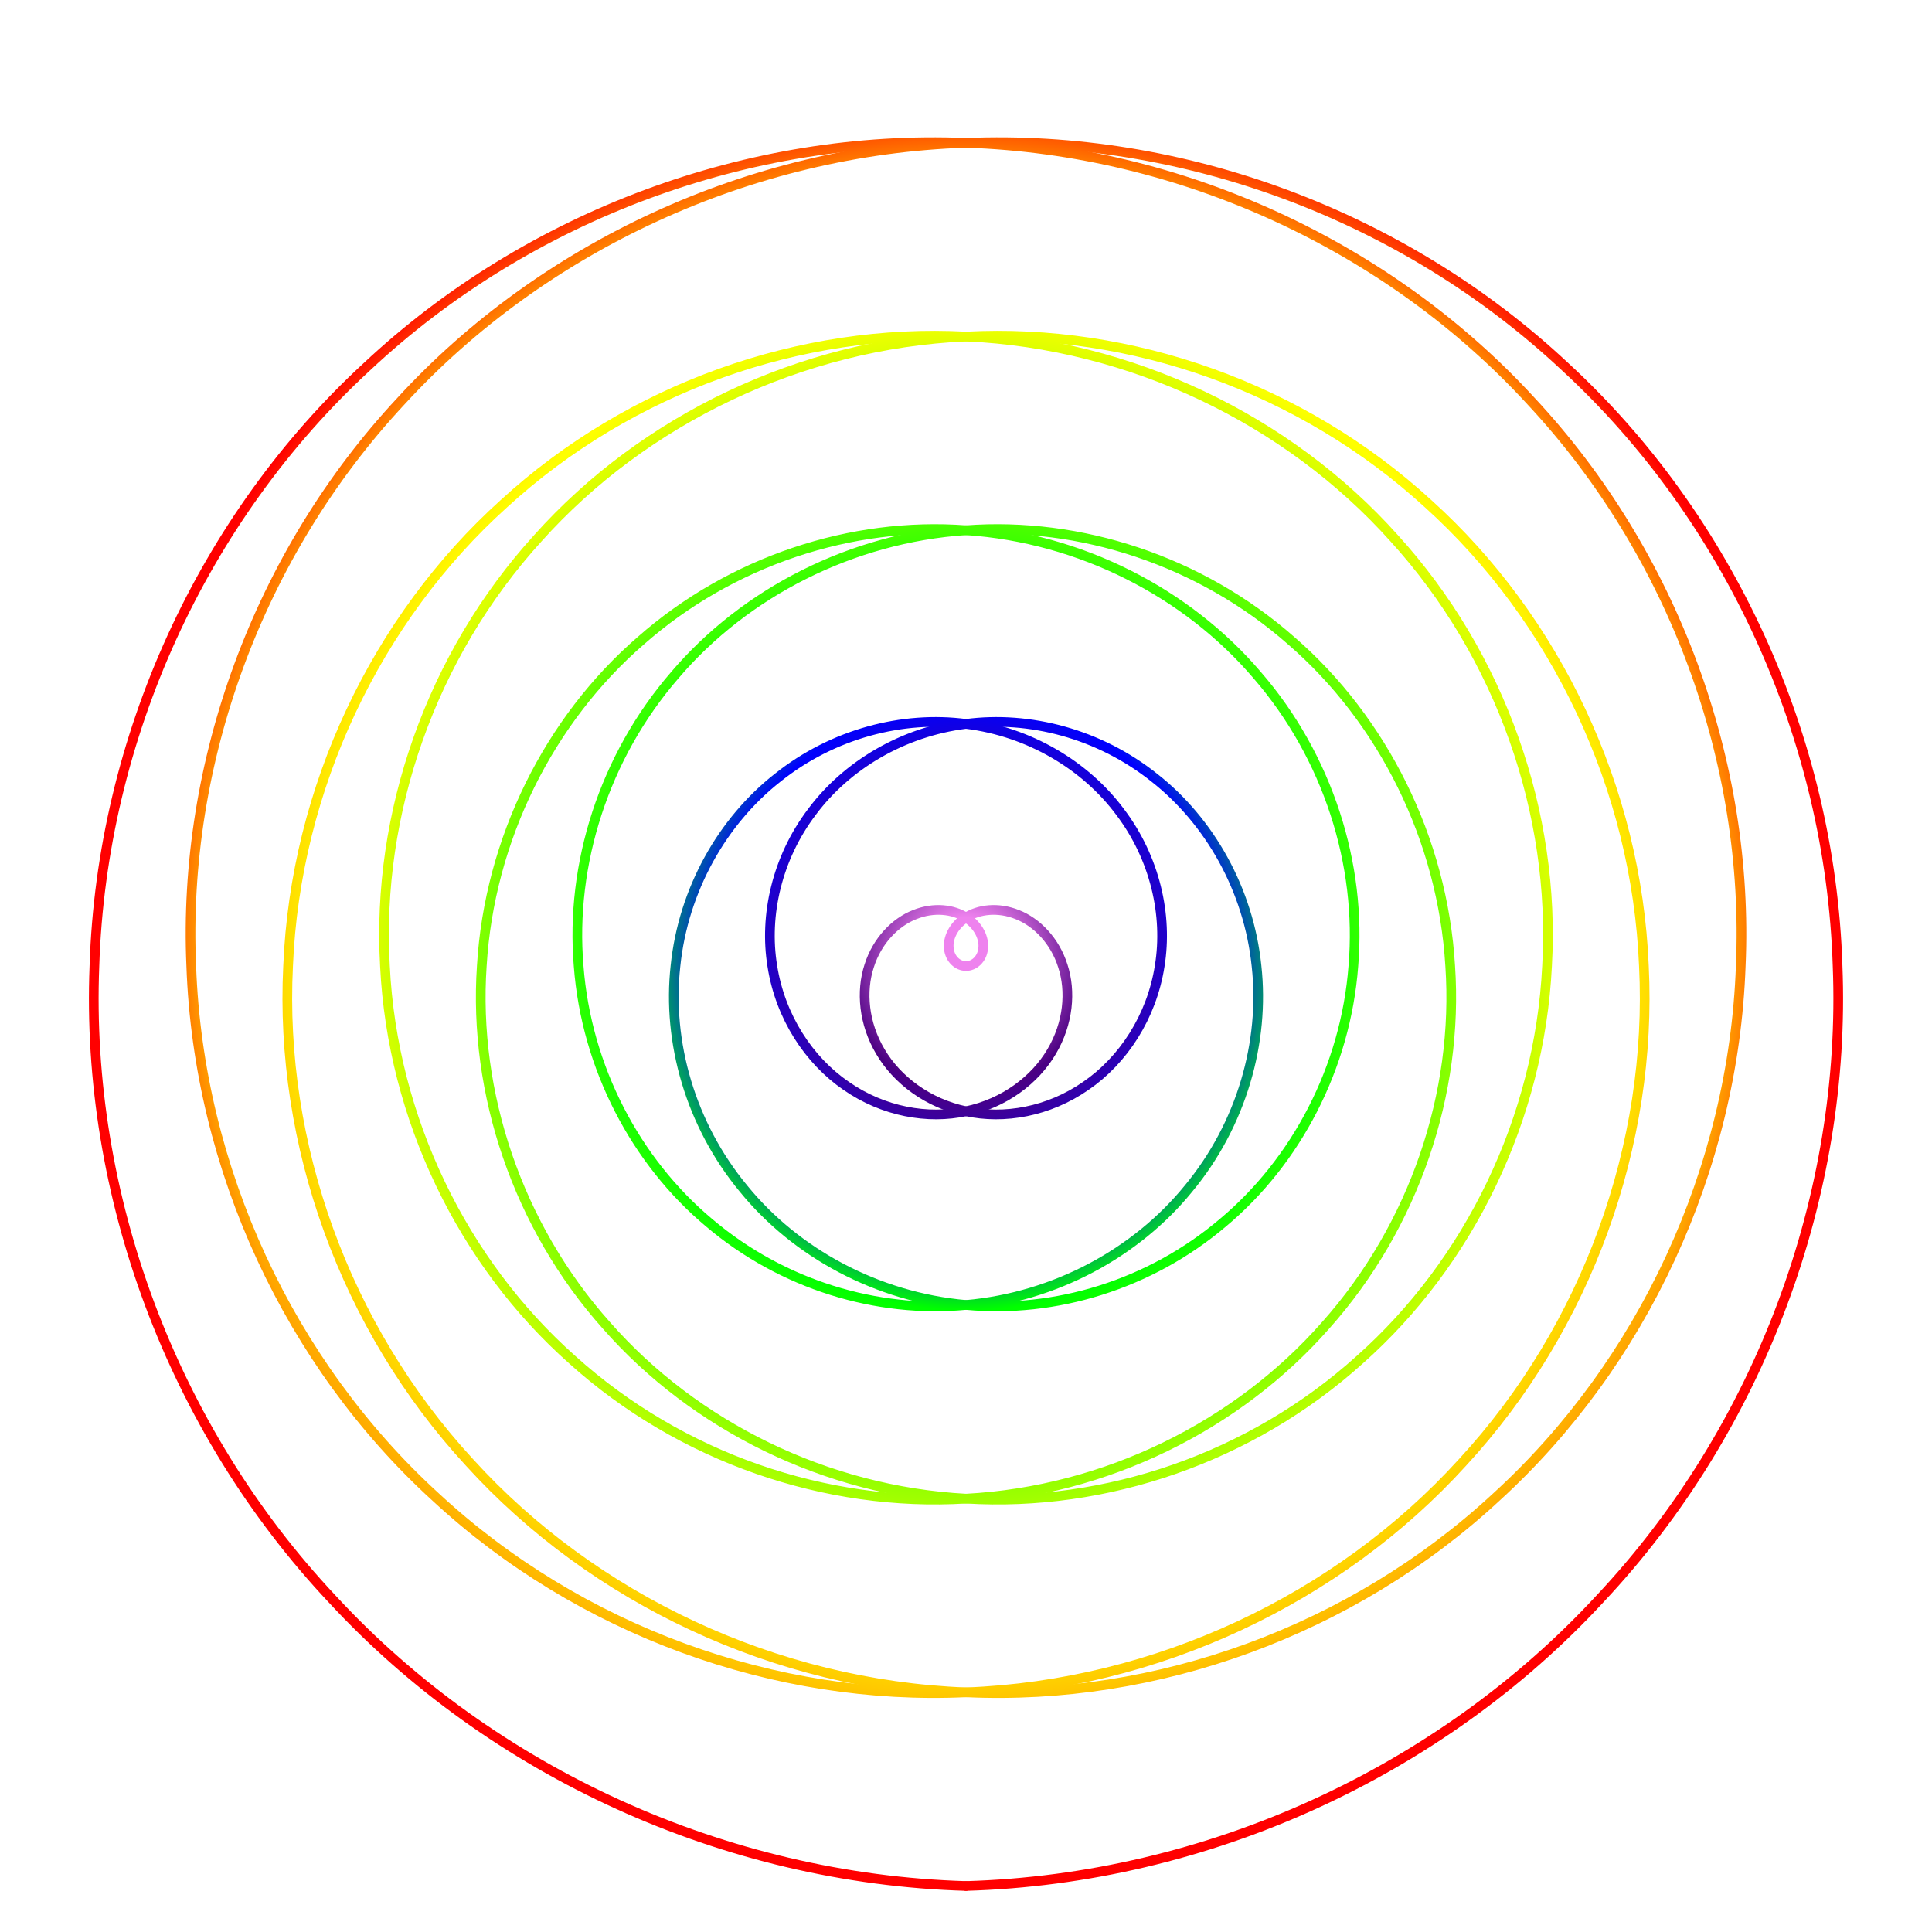
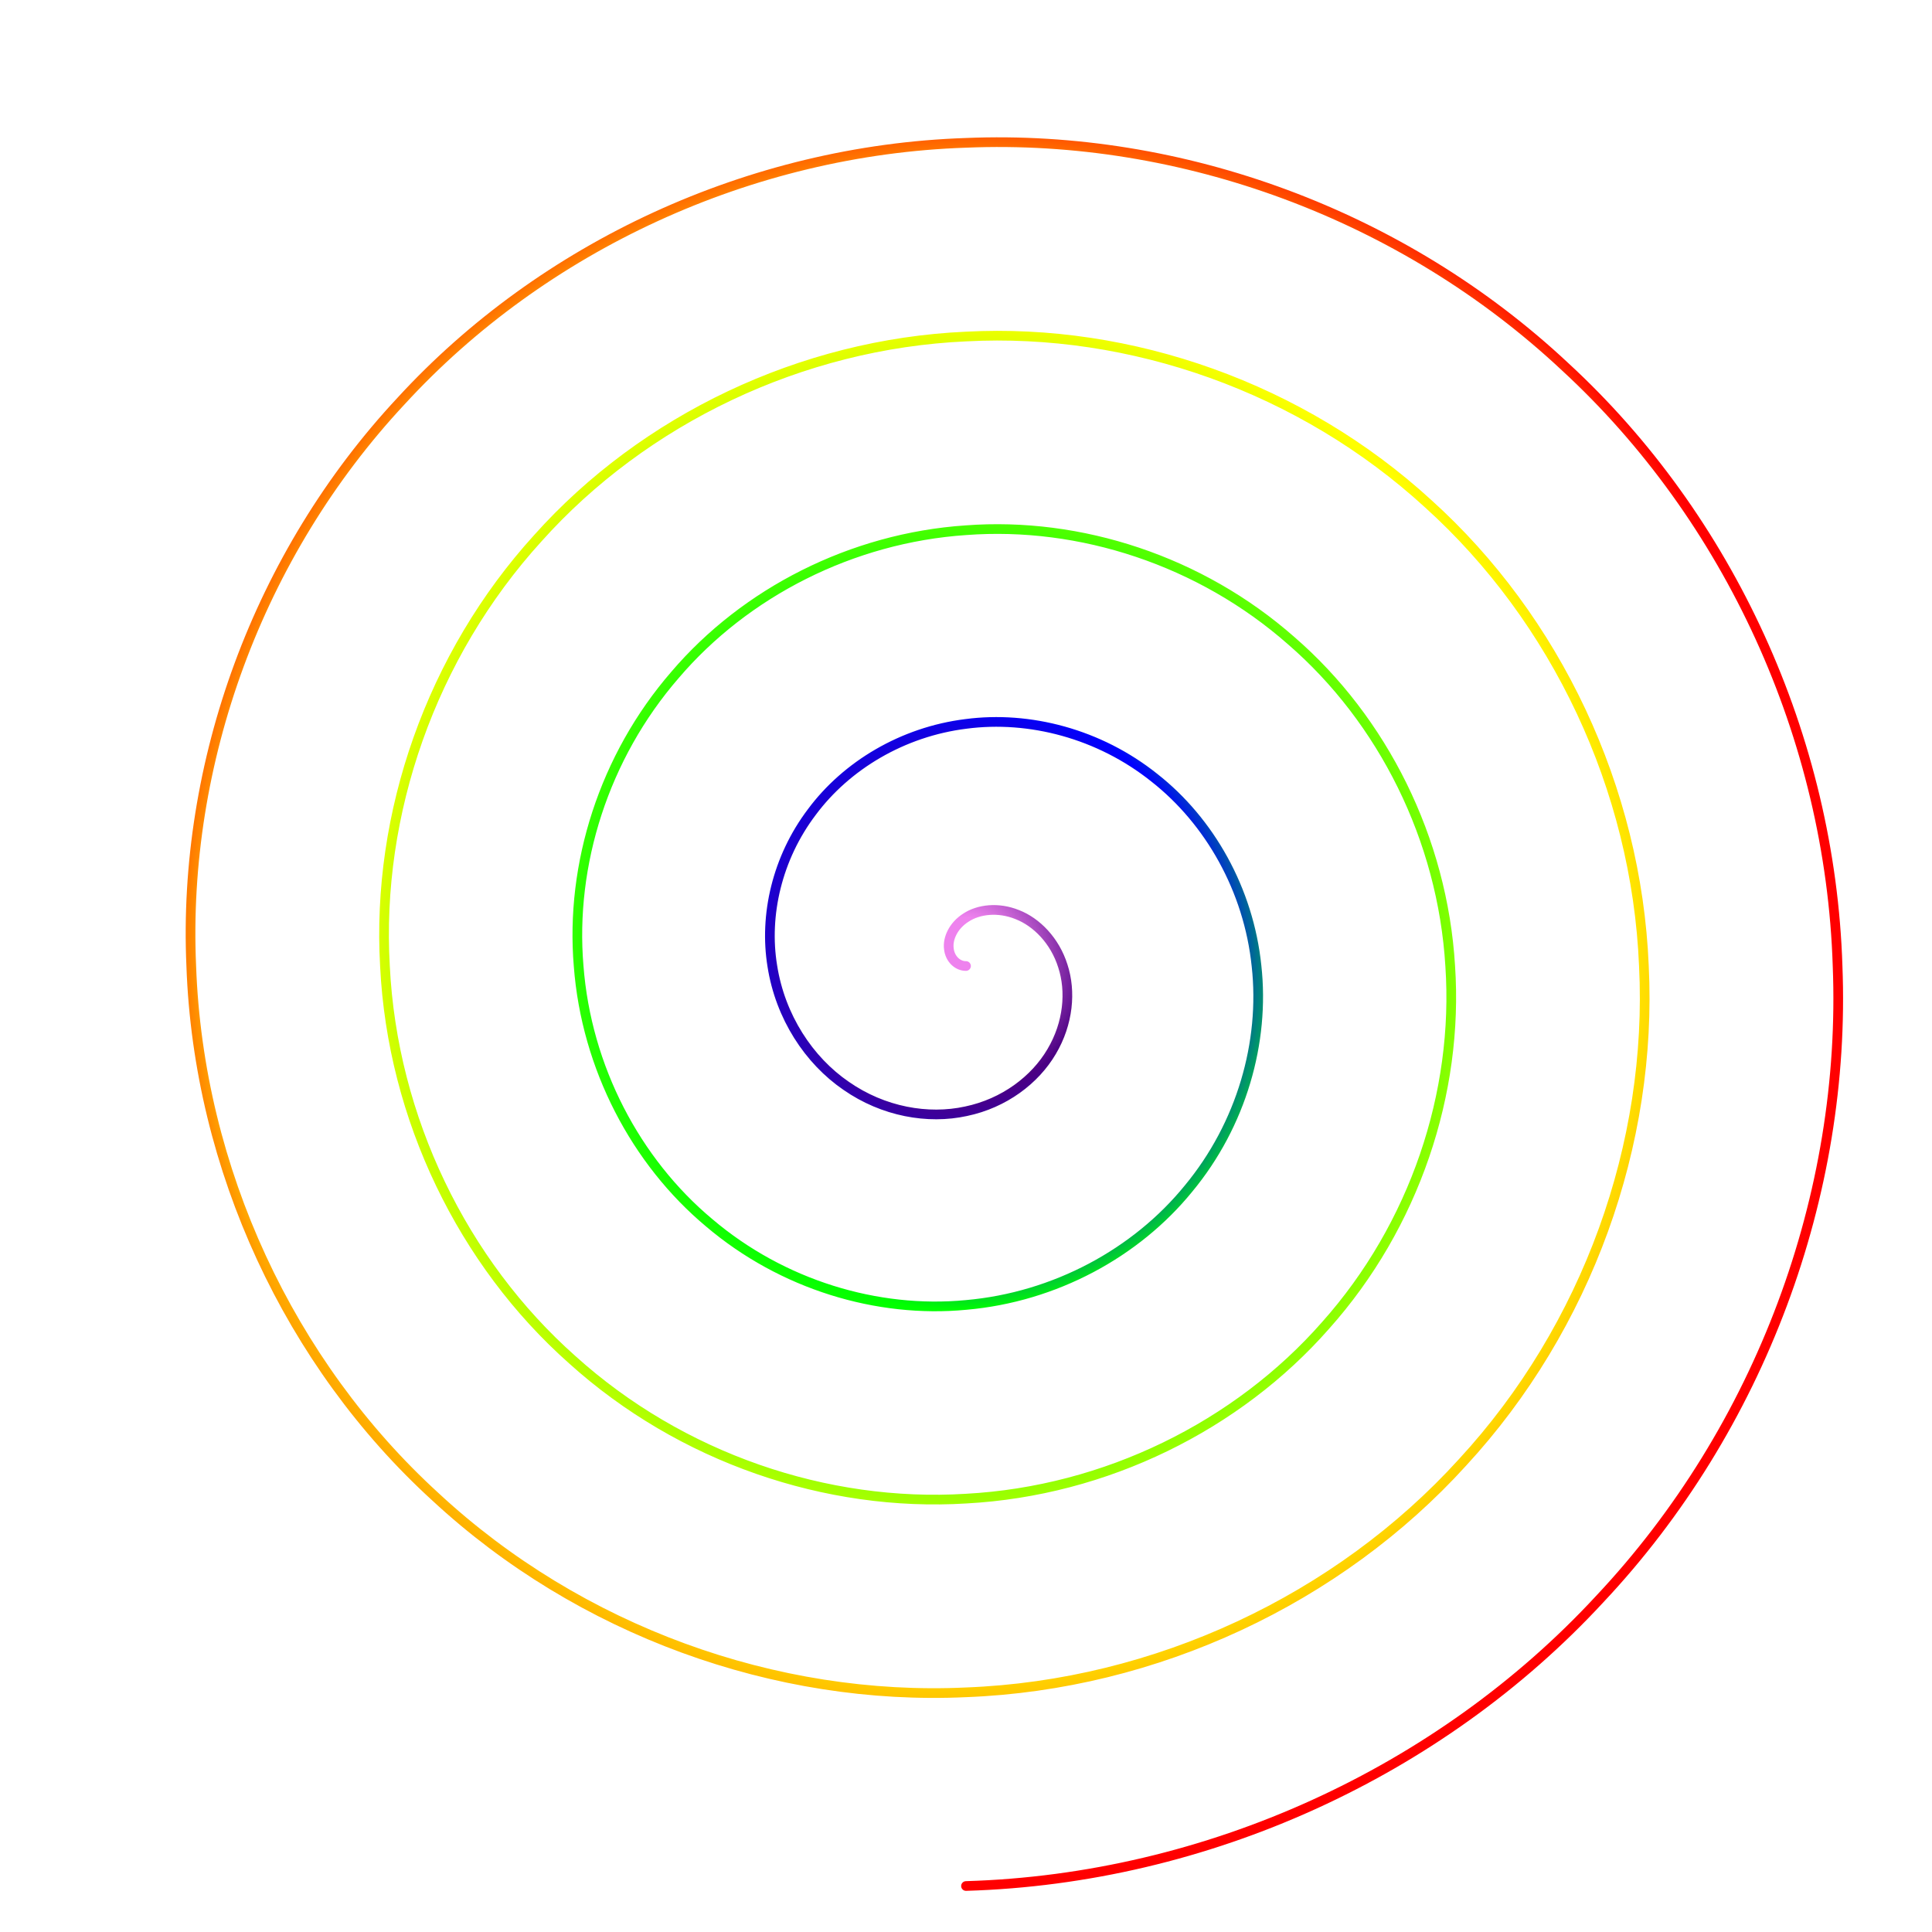
<svg xmlns="http://www.w3.org/2000/svg" width="100%" height="100%" viewBox="0 0 798 798">
  <desc>
    Archimedean Spiral Charm 2
    Made from http://steamcoded.org/images/spiralmaker.svg?spirals=1,2&amp;segments=38
    
    Radius of the Archimedean spiral changes as a linear function of the rotation angle.
    
    Thanks to Vincent Tan, PolymathProgrammer.com, for his post on Reverse Engineering Bezier Curves
    which helped me with the math required to create these Bezier curves.
    
    Jay Nick
    STEAMcoded.org
  
  </desc>
  <defs>
    <radialGradient id="rg1" cx="0.529" cy="0.472" r="50%">
      <stop offset="5%" style="stop-color:violet;" />
      <stop offset="15%" style="stop-color:indigo;" />
      <stop offset="30%" style="stop-color:blue;" />
      <stop offset="40%" style="stop-color:lime;" />
      <stop offset="75%" style="stop-color:yellow;" />
      <stop offset="90%" style="stop-color:orange;" />
      <stop offset="100%" style="stop-color:red;" />
    </radialGradient>
    <radialGradient id="rg2" cx="0.471" cy="0.472" r="50%">
      <stop offset="5%" style="stop-color:violet;" />
      <stop offset="15%" style="stop-color:indigo;" />
      <stop offset="30%" style="stop-color:blue;" />
      <stop offset="40%" style="stop-color:lime;" />
      <stop offset="75%" style="stop-color:yellow;" />
      <stop offset="90%" style="stop-color:orange;" />
      <stop offset="100%" style="stop-color:red;" />
    </radialGradient>
  </defs>
  <g id="spirals" transform="translate(399,399) rotate(0)" style="fill:none;stroke-width:4px;stroke-linecap:round;">
-     <path id="spiral1" style="stroke:url(#rg1);" d="M0,0C3.36,0.06,6.6,-2.82,7.07,-7.07C7.66,-11.26,5.28,-16.67,0,-20C-5.18,-23.4,-13.27,-24.43,-21.21,-21.21C-29.13,-18.12,-36.69,-10.51,-40,0C-43.42,10.46,-42.3,23.68,-35.36,35.36C-28.53,47,-15.79,56.71,0,60C15.69,63.43,34.14,60.2,49.5,49.5C64.88,38.98,76.71,21.03,80,0C83.43,-20.92,78.08,-44.6,63.64,-63.64C49.44,-82.74,26.27,-96.74,0,-100C-26.16,-103.45,-55.05,-95.94,-77.78,-77.78C-100.6,-59.88,-116.76,-31.53,-120,0C-123.48,31.43,-113.8,65.49,-91.92,91.92C-70.34,118.47,-36.76,136.79,0,140C36.66,143.5,75.94,131.67,106.07,106.07C136.34,80.79,156.81,42,160,0C163.53,-41.9,149.54,-86.4,120.21,-120.21C91.24,-154.2,47.24,-176.83,0,-180C-47.13,-183.56,-96.85,-167.4,-134.35,-134.35C-172.06,-101.7,-196.86,-52.47,-200,0C-203.55,52.4,-185.28,107.29,-148.49,148.49C-112.14,189.9,-57.74,216.9,0,220C57.63,223.58,117.75,203.14,162.63,162.63C207.77,122.6,236.92,62.97,240,0C243.62,-62.86,220.98,-128.21,176.78,-176.78C133.05,-225.63,68.21,-256.95,0,-260C-68.13,-263.64,-138.65,-238.85,-190.92,-190.92C-243.49,-143.49,-276.98,-73.47,-280,0C-283.66,73.36,-256.71,149.1,-205.06,205.06C-153.94,261.36,-78.71,297,0,300C78.6,303.69,159.56,274.58,219.2,219.2C279.23,164.4,317.02,83.94,320,0C323.72,-83.84,292.44,-170.01,233.35,-233.35C174.84,-297.12,89.21,-337.04,0,-340C-89.07,-343.71,-180.46,-310.32,-247.49,-247.49C-315,-185.31,-357.03,-94.41,-360,0C-363.74,94.33,-328.18,190.91,-261.63,261.63C-195.75,332.86,-99.67,377.06,0,380" />
    <path id="spiral2" style="stroke:url(#rg2);" d="M0,0C-3.36,0.06,-6.6,-2.82,-7.07,-7.07C-7.66,-11.26,-5.28,-16.67,0,-20C5.18,-23.4,13.27,-24.43,21.21,-21.21C29.13,-18.12,36.69,-10.51,40,0C43.43,10.46,42.3,23.68,35.36,35.36C28.53,47,15.79,56.71,0,60C-15.69,63.43,-34.14,60.2,-49.5,49.5C-64.87,38.98,-76.71,21.03,-80,0C-83.43,-20.92,-78.07,-44.6,-63.64,-63.64C-49.44,-82.74,-26.27,-96.74,0,-100C26.16,-103.45,55.05,-95.94,77.78,-77.78C100.6,-59.88,116.76,-31.53,120,0C123.48,31.43,113.81,65.49,91.92,91.92C70.34,118.47,36.76,136.79,0,140C-36.66,143.5,-75.94,131.67,-106.07,106.07C-136.33,80.79,-156.81,42,-160,0C-163.53,-41.9,-149.53,-86.4,-120.21,-120.21C-91.25,-154.2,-47.23,-176.83,0,-180C47.13,-183.56,96.85,-167.4,134.35,-134.35C172.07,-101.7,196.86,-52.47,200,0C203.55,52.4,185.28,107.29,148.49,148.49C112.14,189.9,57.74,216.9,0,220C-57.63,223.58,-117.75,203.14,-162.63,162.63C-207.77,122.6,-236.92,62.97,-240,0C-243.61,-62.86,-220.98,-128.21,-176.78,-176.78C-133.05,-225.63,-68.21,-256.95,0,-260C68.13,-263.64,138.65,-238.85,190.92,-190.92C243.49,-143.49,276.98,-73.47,280,0C283.66,73.36,256.71,149.1,205.06,205.06C153.94,261.36,78.71,297,0,300C-78.6,303.69,-159.55,274.58,-219.2,219.2C-279.23,164.4,-317.02,83.94,-320,0C-323.72,-83.84,-292.44,-170.01,-233.35,-233.35C-174.84,-297.12,-89.21,-337.04,0,-340C89.07,-343.71,180.46,-310.32,247.49,-247.49C315,-185.31,357.03,-94.41,360,0C363.74,94.33,328.18,190.91,261.63,261.63C195.75,332.86,99.67,377.06,0,380" />
  </g>
</svg>